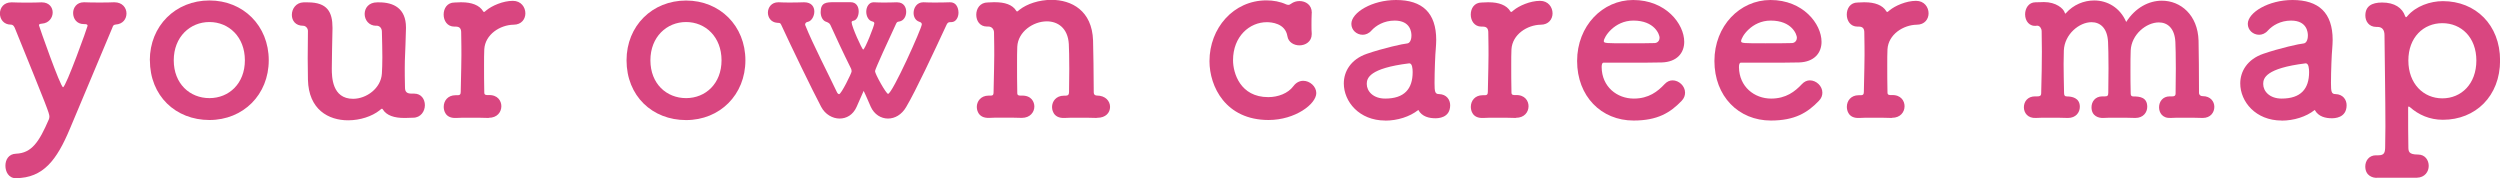
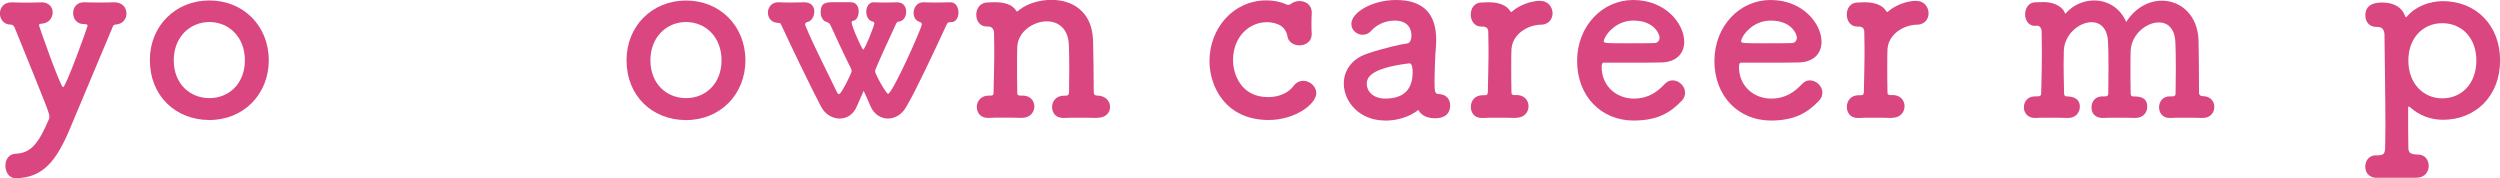
<svg xmlns="http://www.w3.org/2000/svg" viewBox="0 0 327.91 23.38">
  <g fill="#d94680">
    <path d="m2.11 23.38c-.99 0-1.4-.87-1.4-1.64s.4-1.55 1.4-1.58c2.05-.09 3.01-1.52 4.31-4.53.03-.09.06-.22.06-.34 0-.43-.31-1.21-4.5-11.53-.09-.22-.22-.53-.56-.53-.93 0-1.43-.71-1.43-1.46s.51-1.46 1.5-1.46h.12c.56.03 1.24.03 1.92.03s1.36 0 1.86-.03h.09c.96 0 1.43.65 1.43 1.33s-.5 1.4-1.4 1.46c-.28.03-.4.06-.4.22 0 .09 2.82 8.12 3.16 8.12.37 0 3.22-7.91 3.22-8.06 0-.19-.16-.22-.5-.22-.93 0-1.4-.71-1.4-1.46 0-.68.46-1.4 1.4-1.4h.12c.56.03 1.27.03 1.95.03s1.36 0 1.86-.03h.09c1.05 0 1.58.74 1.58 1.46s-.46 1.4-1.43 1.46c-.31.03-.34.19-.43.43-1.55 3.69-3.94 9.36-5.55 13.21-1.74 4.15-3.5 6.48-7.1 6.51z" />
    <path d="m19.65 7.91c0-4.53 3.38-7.85 7.82-7.85s7.78 3.32 7.78 7.84-3.35 7.84-7.78 7.84-7.81-3.16-7.81-7.84zm12.47 0c0-3.07-2.11-5.02-4.65-5.02s-4.68 1.95-4.68 5.02 2.11 4.96 4.68 4.96 4.65-1.92 4.65-4.96z" />
-     <path d="m49.35 3.38c-.99 0-1.52-.78-1.52-1.55s.53-1.52 1.64-1.52h.28c1.86 0 3.5.78 3.5 3.29v.12c-.09 3.53-.16 3.72-.16 5.27 0 .56 0 1.3.03 2.48 0 .56.22.81.87.81h.34c.93 0 1.4.74 1.4 1.52s-.53 1.64-1.55 1.64c-.37 0-.68.03-.99.03h-.19c-1.27 0-2.29-.31-2.79-1.12-.03-.06-.06-.09-.12-.09s-.16.09-.31.22c-.99.78-2.54 1.3-4.12 1.3-2.57 0-5.18-1.4-5.27-5.33 0-.62-.03-1.64-.03-2.79s.03-2.45.03-3.6c0-.37-.31-.68-.62-.68-1.02 0-1.49-.68-1.49-1.43 0-.81.56-1.61 1.52-1.64h.59c2.54 0 3.22 1.27 3.22 3.32v.12c-.03 1.74-.09 3.91-.09 5.24 0 1.09.03 3.97 2.79 3.97 1.74 0 3.66-1.36 3.78-3.32.03-.56.06-1.24.06-2.14s-.03-1.98-.06-3.35c0-.37-.22-.78-.71-.78h-.03z" />
-     <path d="m64.11 15.47h-.06c-.62-.03-1.61-.03-2.54-.03-.65 0-1.27 0-1.64.03-1.49.09-1.67-1.02-1.67-1.46 0-.78.53-1.52 1.55-1.52h.28c.28 0 .4-.09.4-.43.06-3.16.09-3.66.09-4.84 0-.62 0-1.43-.03-2.95 0-.47-.15-.78-.71-.78h-.19c-.93 0-1.4-.78-1.4-1.58s.46-1.58 1.43-1.58c.37 0 .46-.03.77-.03h.16c1.3 0 2.33.37 2.82 1.18.03.06.06.09.12.09s.16-.09.31-.22c.71-.59 2.17-1.24 3.47-1.24 1.08 0 1.64.84 1.64 1.64 0 .74-.5 1.49-1.55 1.49-1.77.03-3.72 1.27-3.84 3.22-.03.56-.03 1.27-.03 2.23s0 2.05.03 3.44c0 .34.22.34.53.34 1.24-.06 1.71.78 1.71 1.46 0 .78-.56 1.52-1.64 1.52z" />
    <path d="m82.18 7.91c0-4.53 3.38-7.84 7.81-7.84s7.78 3.32 7.78 7.84-3.35 7.84-7.78 7.84-7.81-3.16-7.81-7.84zm12.46 0c0-3.07-2.11-5.02-4.65-5.02s-4.68 1.95-4.68 5.02 2.11 4.96 4.68 4.96 4.65-1.92 4.65-4.96z" />
    <path d="m117.71.31c.81 0 1.15.62 1.15 1.24s-.34 1.18-.9 1.27c-.28.03-.34.09-.46.37-.84 1.8-2.73 5.89-2.73 6.14 0 .37 1.46 2.98 1.71 2.98.56 0 4.43-8.62 4.43-9.12 0-.19-.15-.28-.34-.34-.5-.16-.74-.65-.74-1.15 0-.68.43-1.4 1.27-1.4h.06c.5.03.96.03 1.43.03.62 0 1.24 0 1.98-.03 1.12-.03 1.15 1.21 1.15 1.36 0 .62-.34 1.24-.93 1.24h-.16c-.31 0-.4.19-.5.4-1.64 3.53-4.03 8.65-5.27 10.73-.59 1.02-1.49 1.52-2.39 1.52s-1.8-.53-2.26-1.55c-.22-.47-.59-1.4-.93-2.08-.34.74-.74 1.67-.93 2.11-.47 1.05-1.33 1.52-2.23 1.52s-1.89-.53-2.42-1.55c-1.15-2.17-3.97-8-5.24-10.76-.12-.28-.25-.22-.53-.25-.81-.06-1.21-.71-1.21-1.33 0-.68.47-1.36 1.36-1.36h.09c.5.03.93.03 1.36.03.59 0 1.15 0 1.89-.03h.06c.96 0 1.33.59 1.33 1.21s-.37 1.27-.87 1.36c-.22.03-.34.19-.34.37 0 .03.03.06.03.09.96 2.42 3.13 6.6 4.12 8.71.09.22.22.31.31.31.28 0 1.64-2.76 1.64-2.98 0-.12-.03-.28-.06-.34-1.08-2.17-2.11-4.4-2.73-5.77-.12-.25-.37-.34-.62-.43-.4-.16-.65-.68-.65-1.24 0-1.27.74-1.3 1.74-1.3h2.2c.74 0 1.05.59 1.05 1.21 0 .56-.25 1.12-.65 1.21-.19.03-.28.09-.28.22 0 .53 1.37 3.57 1.52 3.57.22 0 1.46-3.13 1.46-3.44 0-.12-.09-.22-.28-.25-.5-.12-.78-.71-.78-1.27 0-.62.34-1.24.96-1.24h.06c.5.03.9.03 1.27.03.5 0 .99 0 1.74-.03h.03z" />
    <path d="m143.84 15.47c-.62-.03-1.61-.03-2.54-.03-.65 0-1.27 0-1.64.03-1.67.09-1.67-1.33-1.67-1.43 0-.74.53-1.49 1.55-1.49h.22c.31 0 .46-.12.46-.47 0-.96.03-2.05.03-3.04 0-1.46-.03-2.73-.06-3.26-.12-2.11-1.46-2.98-2.88-2.98-1.8 0-3.78 1.36-3.88 3.32-.03.56-.03 1.4-.03 2.42s0 2.26.03 3.66c0 .34.22.34.53.34 1.36-.06 1.71.87 1.71 1.43 0 .74-.56 1.49-1.64 1.49h-.06c-.62-.03-1.61-.03-2.54-.03-.65 0-1.27 0-1.64.03-1.67.09-1.67-1.33-1.67-1.43 0-.74.53-1.49 1.55-1.49h.28c.28 0 .37-.09.37-.43.06-3.16.09-3.69.09-4.87 0-.65 0-1.46-.03-2.98 0-.37-.25-.78-.74-.78h-.19c-.93 0-1.4-.74-1.4-1.55s.5-1.61 1.52-1.61c.37 0 .43-.03.74-.03h.19c1.27 0 2.29.31 2.79 1.12.03.06.06.09.12.09s.16-.09.31-.22c.99-.78 2.57-1.3 4.19-1.3 2.63 0 5.33 1.4 5.46 5.33.03 1.24.09 4.46.09 6.79 0 .34.22.43.4.43 1.15 0 1.74.74 1.74 1.49s-.56 1.43-1.67 1.43h-.06z" />
    <path d="m172.05 1.71c-.03.56-.03 1.09-.03 1.61 0 .37 0 .71.03 1.05v.12c0 .96-.81 1.46-1.61 1.46-.71 0-1.46-.4-1.58-1.21-.28-1.71-2.14-1.83-2.7-1.83-2.26 0-4.43 1.86-4.43 4.99 0 1.67.93 4.84 4.62 4.84 1.3 0 2.6-.5 3.29-1.43.37-.5.84-.71 1.3-.71.87 0 1.71.74 1.71 1.61 0 1.43-2.76 3.53-6.26 3.53-5.64 0-7.75-4.4-7.75-7.72 0-4.31 3.13-7.97 7.47-7.97.9 0 1.8.16 2.6.53.09.03.19.06.28.06.12 0 .25-.06.37-.16.31-.22.68-.34 1.09-.34.81 0 1.61.5 1.61 1.52v.03z" />
    <path d="m181.69 15.81c-3.41 0-5.43-2.48-5.43-4.87 0-1.58.93-3.16 3.01-3.88 2.14-.74 4.81-1.33 5.3-1.36.31-.03.56-.4.56-1.05 0-.37-.09-1.95-2.2-1.95-1.4 0-2.45.65-3.04 1.3-.34.4-.78.56-1.15.56-.81 0-1.49-.62-1.49-1.43 0-1.49 2.73-3.13 5.86-3.13 3.44 0 5.27 1.67 5.27 5.24 0 .37-.03.78-.06 1.21-.06.47-.16 2.91-.16 4.43 0 1.15.06 1.46.59 1.46.99.03 1.46.74 1.46 1.46 0 1.71-1.64 1.71-1.95 1.71-.78 0-1.74-.19-2.23-1.09-1.12.9-2.76 1.4-4.34 1.4zm3.13-7.5c-5.24.65-5.55 1.95-5.55 2.7 0 .96.84 1.92 2.42 1.92 2.51 0 3.6-1.27 3.6-3.47 0-.47-.06-1.15-.43-1.15h-.03z" />
    <path d="m198.83 15.47h-.06c-.62-.03-1.61-.03-2.54-.03-.65 0-1.27 0-1.64.03-1.49.09-1.67-1.02-1.67-1.46 0-.78.53-1.52 1.55-1.52h.28c.28 0 .4-.09.4-.43.06-3.16.09-3.66.09-4.84 0-.62 0-1.43-.03-2.95 0-.47-.16-.78-.71-.78h-.19c-.93 0-1.4-.78-1.4-1.58s.46-1.58 1.43-1.58c.37 0 .47-.03.78-.03h.16c1.3 0 2.33.37 2.82 1.18.03.06.06.09.12.09s.16-.09.31-.22c.71-.59 2.17-1.24 3.47-1.24 1.08 0 1.64.84 1.64 1.64 0 .74-.5 1.49-1.55 1.49-1.77.03-3.72 1.27-3.84 3.22-.03.56-.03 1.27-.03 2.23s0 2.05.03 3.44c0 .34.22.34.53.34 1.24-.06 1.71.78 1.71 1.46 0 .78-.56 1.52-1.64 1.52z" />
    <path d="m214.27 15.81c-4.25 0-7.41-3.19-7.41-7.81s3.35-8 7.35-8c4.28 0 6.7 3.13 6.7 5.49 0 1.46-.96 2.64-2.95 2.7-.96.03-1.61.03-7.63.03-.19 0-.25.25-.25.59.03 2.57 2.01 4.12 4.22 4.12 1.95 0 3.13-.93 4.03-1.89.31-.34.68-.5 1.05-.5.84 0 1.64.74 1.64 1.61 0 .37-.12.74-.46 1.09-1.49 1.55-3.16 2.57-6.29 2.57zm3.41-10.85c0-.43-.65-2.26-3.44-2.26-2.51 0-3.88 2.17-3.88 2.7 0 .28.31.28 3.19.28 1.27 0 2.67 0 3.5-.03.37-.03.62-.31.62-.68z" />
    <path d="m232.28 15.81c-4.25 0-7.41-3.19-7.41-7.81s3.35-8 7.35-8c4.28 0 6.7 3.13 6.7 5.49 0 1.46-.96 2.64-2.95 2.7-.96.03-1.61.03-7.63.03-.19 0-.25.25-.25.59.03 2.57 2.02 4.12 4.22 4.12 1.95 0 3.13-.93 4.03-1.89.31-.34.68-.5 1.05-.5.84 0 1.64.74 1.64 1.61 0 .37-.12.74-.47 1.09-1.49 1.55-3.16 2.57-6.29 2.57zm3.41-10.85c0-.43-.65-2.26-3.44-2.26-2.51 0-3.88 2.17-3.88 2.7 0 .28.31.28 3.19.28 1.27 0 2.67 0 3.5-.03.37-.03.62-.31.62-.68z" />
    <path d="m248.15 15.47h-.06c-.62-.03-1.61-.03-2.54-.03-.65 0-1.27 0-1.64.03-1.49.09-1.67-1.02-1.67-1.46 0-.78.53-1.52 1.55-1.52h.28c.28 0 .4-.09.4-.43.06-3.16.09-3.66.09-4.84 0-.62 0-1.43-.03-2.95 0-.47-.16-.78-.71-.78h-.19c-.93 0-1.4-.78-1.4-1.58s.46-1.58 1.43-1.58c.37 0 .47-.03.78-.03h.16c1.3 0 2.33.37 2.82 1.18.03.06.06.09.12.09s.16-.09.31-.22c.71-.59 2.17-1.24 3.47-1.24 1.08 0 1.64.84 1.64 1.64 0 .74-.5 1.49-1.55 1.49-1.77.03-3.72 1.27-3.84 3.22-.03.56-.03 1.27-.03 2.23s0 2.05.03 3.44c0 .34.22.34.53.34 1.24-.06 1.71.78 1.71 1.46 0 .78-.56 1.52-1.64 1.52z" />
    <path d="m288.89 15.47c-.62-.03-1.61-.03-2.54-.03-.65 0-1.27 0-1.64.03-1.12.06-1.52-.74-1.52-1.4 0-.71.46-1.43 1.4-1.43h.34c.25 0 .43-.06.43-.4 0-.99.03-2.17.03-3.26 0-1.55-.03-2.91-.06-3.47-.09-1.83-1.05-2.57-2.17-2.57-1.64 0-3.6 1.58-3.69 3.69-.03.65-.03 1.55-.03 2.7 0 .84 0 1.83.03 2.95 0 .31.16.37.37.37.84 0 1.8.12 1.8 1.36 0 .74-.53 1.46-1.55 1.46h-.03c-.62-.03-1.61-.03-2.54-.03-.65 0-1.27 0-1.64.03-.59.03-1.55-.22-1.55-1.4 0-.71.46-1.43 1.43-1.43h.34c.31 0 .43-.09.43-.47 0-.99.03-2.14.03-3.22 0-1.52-.03-2.88-.06-3.44-.09-1.86-1.05-2.6-2.17-2.6-1.61 0-3.54 1.58-3.63 3.72 0 .43-.03 1.02-.03 1.77 0 .99.03 2.26.06 3.78 0 .34.09.47.4.47.59 0 1.67.16 1.67 1.36 0 .74-.53 1.46-1.55 1.46h-.03c-.62-.03-1.61-.03-2.54-.03-.65 0-1.27 0-1.64.03-1.05.06-1.58-.65-1.58-1.4s.5-1.43 1.46-1.43h.31c.31 0 .5-.06.5-.43.06-2.23.09-3.88.09-5.46 0-.9-.03-1.77-.03-2.7 0-.25-.22-.68-.56-.68h-.06c-.99.16-1.55-.62-1.55-1.49 0-.78.46-1.58 1.36-1.58h.03c.5 0 .81-.03 1.08-.03 1.58 0 2.57.84 2.73 1.4.03.09.06.12.06.12.03 0 .06-.03.09-.06.99-1.12 2.36-1.67 3.72-1.67 1.71 0 3.38.93 4.19 2.82 1.21-1.89 2.98-2.79 4.68-2.79 2.45 0 4.71 1.86 4.81 5.24.03 1.24.06 4.43.06 6.85 0 .28.22.43.46.43h.03c1.02 0 1.52.71 1.52 1.4 0 .74-.5 1.46-1.52 1.46z" />
-     <path d="m299.27 15.81c-3.41 0-5.43-2.48-5.43-4.87 0-1.58.93-3.16 3.01-3.88 2.14-.74 4.81-1.33 5.3-1.36.31-.03.56-.4.56-1.05 0-.37-.09-1.95-2.2-1.95-1.4 0-2.45.65-3.04 1.3-.34.4-.78.56-1.15.56-.81 0-1.49-.62-1.49-1.43 0-1.49 2.73-3.13 5.86-3.13 3.44 0 5.27 1.67 5.27 5.24 0 .37-.03.78-.06 1.21-.06.47-.16 2.91-.16 4.43 0 1.15.06 1.46.59 1.46.99.03 1.46.74 1.46 1.46 0 1.71-1.64 1.71-1.95 1.71-.78 0-1.74-.19-2.23-1.09-1.12.9-2.76 1.4-4.34 1.4zm3.13-7.5c-5.24.65-5.55 1.95-5.55 2.7 0 .96.84 1.92 2.42 1.92 2.51 0 3.6-1.27 3.6-3.47 0-.47-.06-1.15-.43-1.15h-.03z" />
    <path d="m311.76 23.32c-.47.03-1.52-.22-1.52-1.49 0-.71.46-1.46 1.4-1.46h.31c.81 0 .9-.37.9-1.24 0-.78.03-1.64.03-2.54 0-3.78-.09-8.53-.12-11.97 0-.71-.31-1.09-.93-1.09h-.15c-.96 0-1.43-.74-1.43-1.49 0-1.21.81-1.71 2.2-1.71 1.64 0 2.64.71 3.01 1.77.03.09.09.16.12.16.06 0 .12-.06.19-.16 1.12-1.3 2.98-1.95 4.65-1.95 4.28 0 7.5 3.1 7.5 7.78s-3.22 7.78-7.5 7.78c-1.74 0-3.19-.65-4.34-1.67-.06-.06-.12-.06-.16-.06s-.06.03-.06.16c0 1.95 0 3.63.03 5.08 0 .65.03 1.05 1.27 1.05.93 0 1.4.74 1.4 1.49s-.5 1.52-1.55 1.55h-5.24zm13.05-15.38c0-3.04-1.98-4.9-4.46-4.9s-4.46 1.86-4.46 4.9 1.98 4.96 4.46 4.96 4.46-1.89 4.46-4.96z" />
  </g>
</svg>